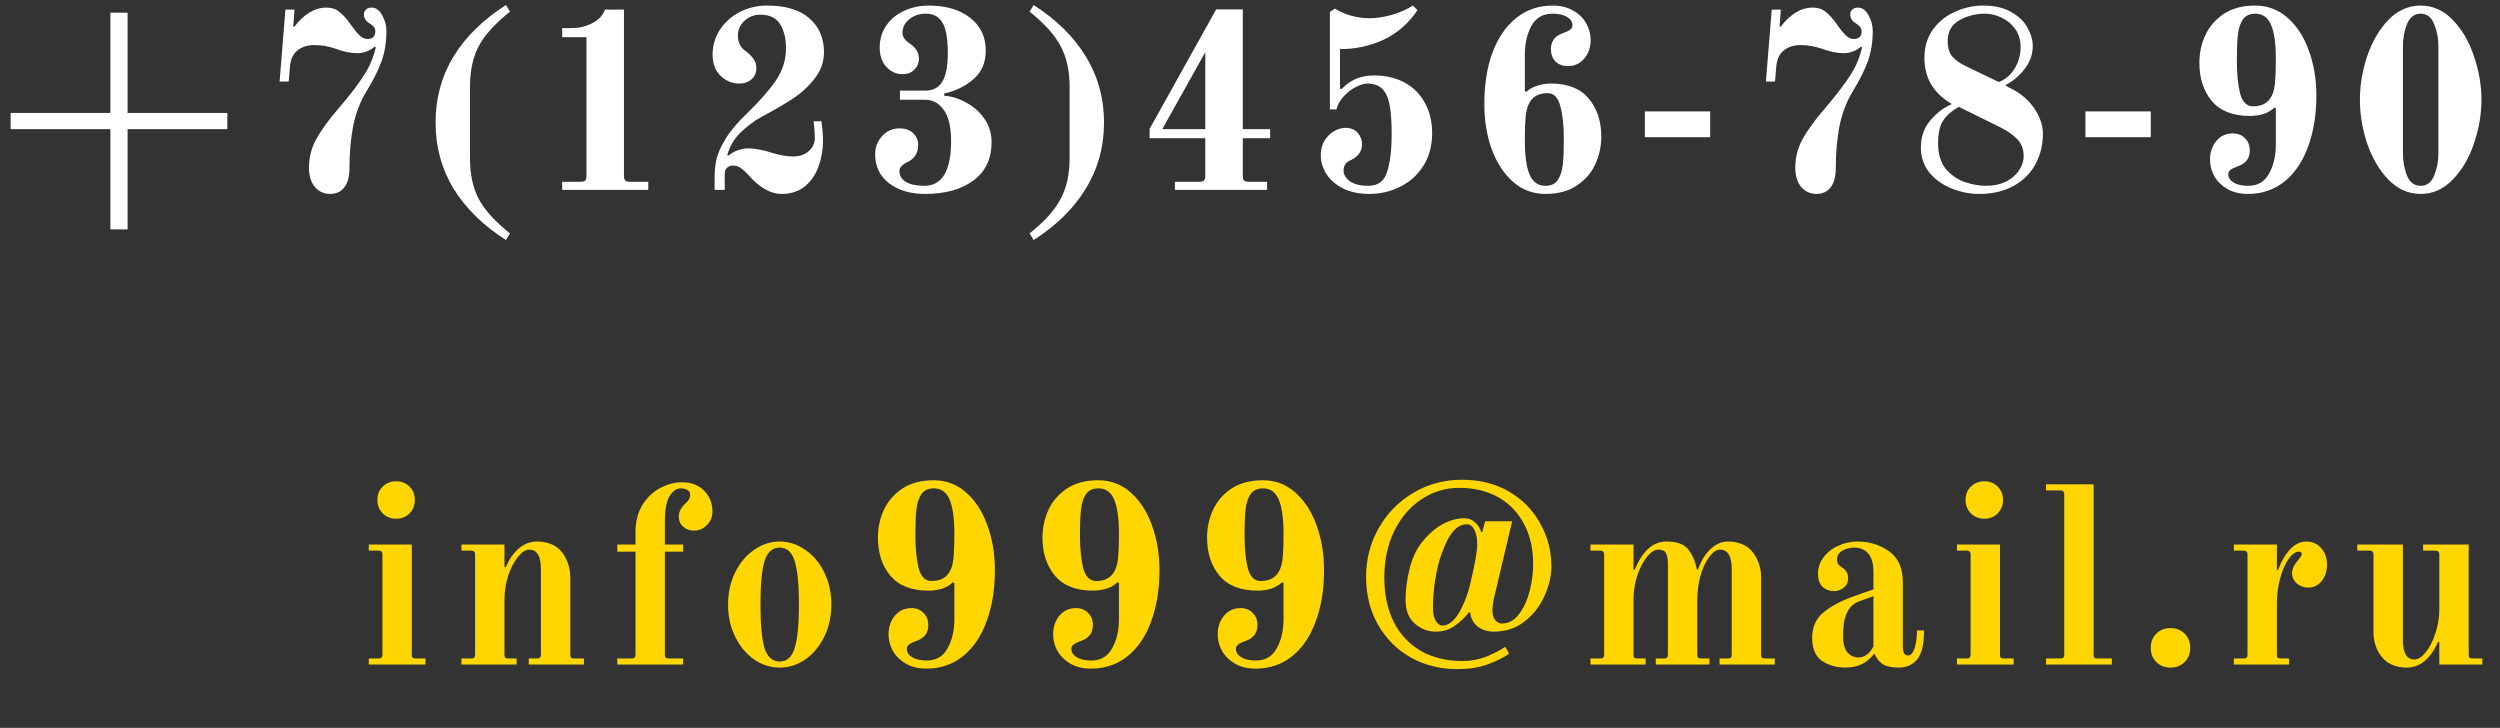
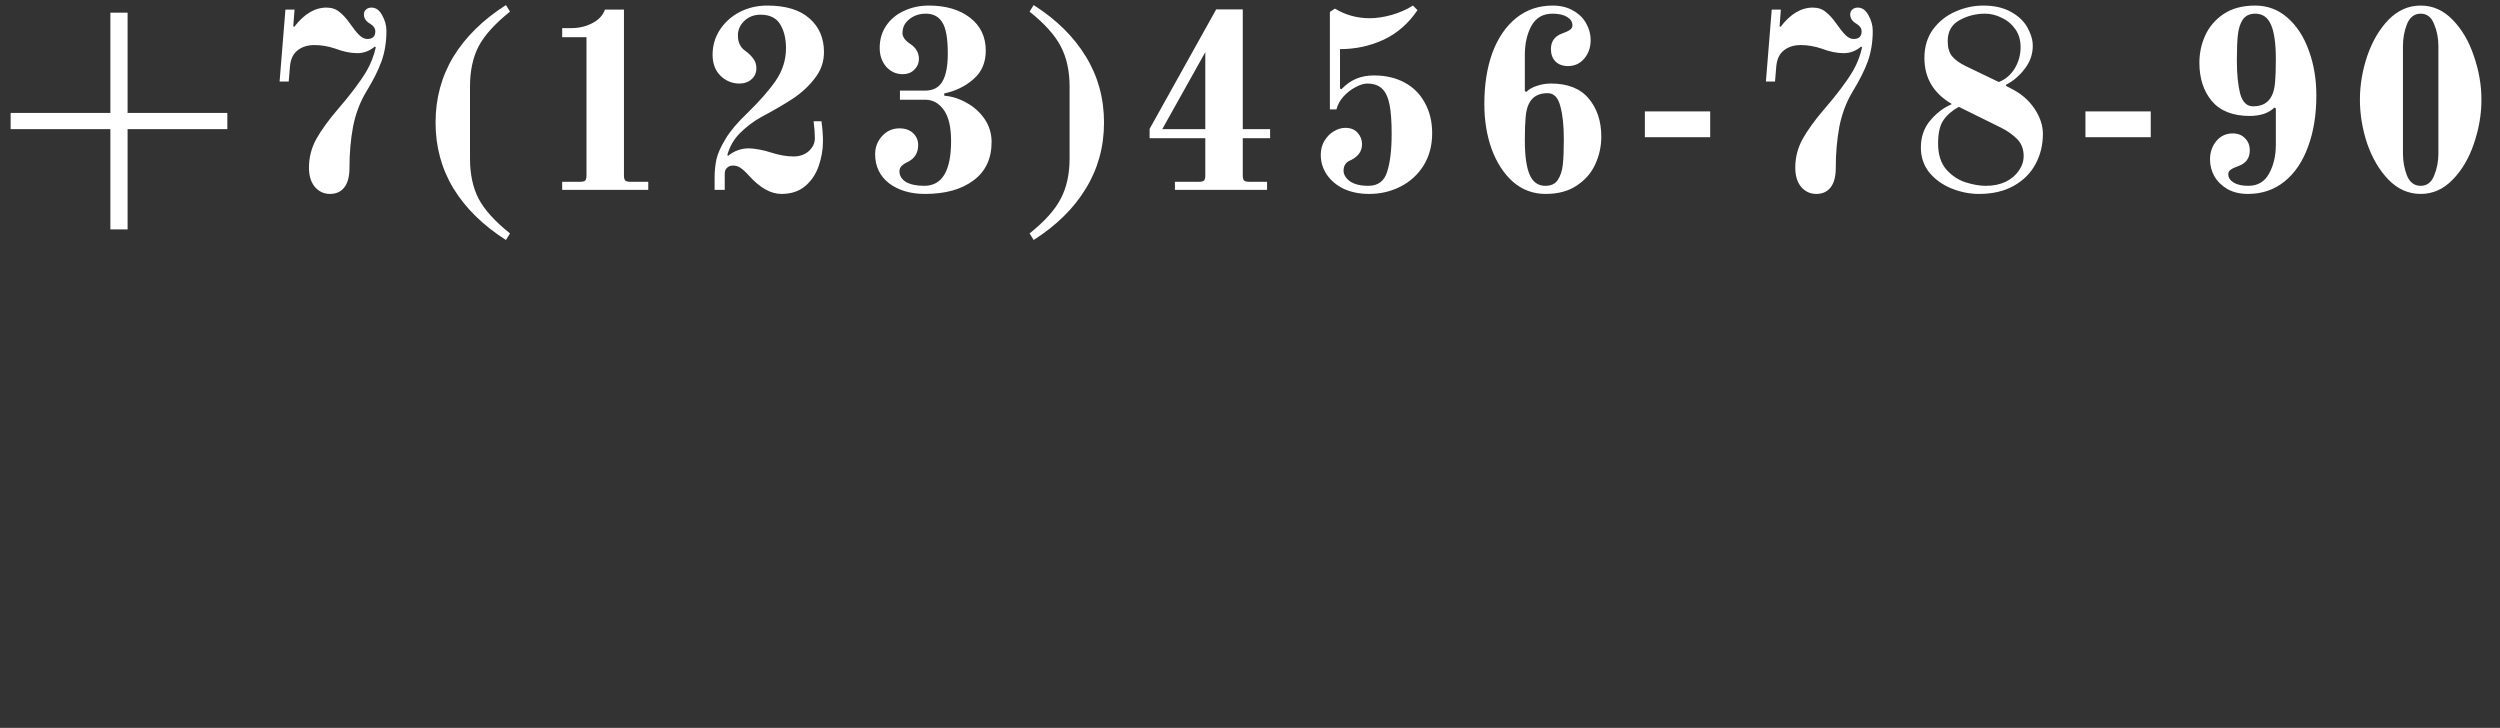
<svg xmlns="http://www.w3.org/2000/svg" width="237" height="69" viewBox="0 0 237 69" fill="none">
  <rect x="0" y="0" width="237" height="69" fill="#333333" stroke="none" />
  <path d="M10.464 21.744V12.24H1.008V10.704H10.464V1.2H12.096V10.704H21.552V12.24H12.096V21.744H10.464ZM31.282 18.384C30.706 18.384 30.226 18.16 29.842 17.712C29.474 17.264 29.29 16.656 29.29 15.888C29.29 14.928 29.522 14.024 29.986 13.176C30.466 12.328 31.13 11.408 31.978 10.416C33.226 8.976 34.154 7.744 34.762 6.72C35.162 6.016 35.45 5.272 35.626 4.488L35.53 4.416C35.034 4.832 34.482 5.04 33.874 5.04C33.234 5.04 32.538 4.896 31.786 4.608C31.114 4.384 30.458 4.272 29.818 4.272C29.162 4.272 28.626 4.44 28.21 4.776C27.794 5.096 27.554 5.6 27.49 6.288L27.37 7.728H26.506L27.058 0.912H27.922L27.802 2.496L27.898 2.544C28.826 1.328 29.842 0.72 30.946 0.72C31.442 0.72 31.85 0.856 32.17 1.128C32.506 1.384 32.842 1.752 33.178 2.232C33.498 2.696 33.786 3.056 34.042 3.312C34.298 3.568 34.554 3.696 34.81 3.696C35.322 3.696 35.578 3.456 35.578 2.976C35.578 2.688 35.418 2.448 35.098 2.256C34.698 2.032 34.498 1.736 34.498 1.368C34.498 1.176 34.562 1.024 34.69 0.912C34.818 0.784 34.994 0.72 35.218 0.72C35.634 0.72 35.97 0.96 36.226 1.44C36.498 1.92 36.634 2.416 36.634 2.928C36.634 3.968 36.482 4.92 36.178 5.784C35.874 6.632 35.394 7.592 34.738 8.664C34.13 9.672 33.706 10.792 33.466 12.024C33.242 13.24 33.13 14.536 33.13 15.912C33.13 16.744 32.962 17.368 32.626 17.784C32.306 18.184 31.858 18.384 31.282 18.384ZM47.964 22.752C45.804 21.376 44.148 19.752 42.996 17.88C41.86 16.008 41.292 13.92 41.292 11.616C41.292 9.312 41.86 7.224 42.996 5.352C44.148 3.48 45.804 1.856 47.964 0.48L48.348 1.104C46.924 2.24 45.932 3.336 45.372 4.392C44.828 5.448 44.556 6.72 44.556 8.208V15.024C44.556 16.512 44.828 17.784 45.372 18.84C45.932 19.896 46.924 20.992 48.348 22.128L47.964 22.752ZM53.295 17.232H55.023C55.247 17.232 55.399 17.192 55.479 17.112C55.559 17.016 55.599 16.864 55.599 16.656V3.528H53.295V2.664H54.183C54.887 2.664 55.535 2.512 56.127 2.208C56.735 1.904 57.143 1.472 57.351 0.912H59.151V16.656C59.151 16.864 59.191 17.016 59.271 17.112C59.367 17.192 59.519 17.232 59.727 17.232H61.455V18H53.295V17.232ZM74.081 18.384C73.057 18.384 72.017 17.792 70.961 16.608C70.657 16.272 70.401 16.04 70.193 15.912C70.001 15.768 69.761 15.696 69.473 15.696C69.249 15.696 69.065 15.768 68.921 15.912C68.777 16.04 68.705 16.224 68.705 16.464V18H67.745V16.872C67.745 16.248 67.801 15.664 67.913 15.12C68.041 14.56 68.329 13.912 68.777 13.176C69.225 12.424 69.913 11.608 70.841 10.728C72.009 9.592 72.913 8.56 73.553 7.632C74.193 6.688 74.513 5.664 74.513 4.56C74.513 3.664 74.329 2.912 73.961 2.304C73.593 1.696 72.969 1.392 72.089 1.392C71.481 1.392 70.969 1.592 70.553 1.992C70.153 2.376 69.953 2.832 69.953 3.36C69.953 4 70.177 4.48 70.625 4.8C70.977 5.056 71.241 5.312 71.417 5.568C71.609 5.808 71.705 6.112 71.705 6.48C71.705 6.896 71.553 7.24 71.249 7.512C70.945 7.784 70.561 7.92 70.097 7.92C69.409 7.92 68.809 7.672 68.297 7.176C67.801 6.68 67.553 6.016 67.553 5.184C67.553 4.336 67.777 3.56 68.225 2.856C68.689 2.136 69.313 1.568 70.097 1.152C70.897 0.736 71.777 0.528 72.737 0.528C74.497 0.528 75.833 0.936 76.745 1.752C77.657 2.552 78.113 3.616 78.113 4.944C78.113 5.856 77.825 6.68 77.249 7.416C76.689 8.152 76.001 8.792 75.185 9.336C74.385 9.864 73.369 10.456 72.137 11.112C71.449 11.496 70.801 11.984 70.193 12.576C69.585 13.168 69.169 13.88 68.945 14.712L69.041 14.76C69.617 14.296 70.265 14.064 70.985 14.064C71.273 14.064 71.617 14.104 72.017 14.184C72.433 14.264 72.777 14.352 73.049 14.448C73.849 14.704 74.577 14.832 75.233 14.832C75.809 14.832 76.289 14.664 76.673 14.328C77.057 13.976 77.249 13.568 77.249 13.104C77.249 12.64 77.209 12.104 77.129 11.496H77.873C77.969 12.184 78.017 12.808 78.017 13.368C78.017 14.184 77.881 14.976 77.609 15.744C77.353 16.496 76.929 17.128 76.337 17.64C75.745 18.136 74.993 18.384 74.081 18.384ZM87.691 18.384C86.315 18.384 85.179 18.048 84.283 17.376C83.403 16.688 82.963 15.768 82.963 14.616C82.963 13.96 83.179 13.392 83.611 12.912C84.059 12.416 84.611 12.168 85.267 12.168C85.811 12.168 86.243 12.32 86.563 12.624C86.883 12.928 87.043 13.304 87.043 13.752C87.043 14.536 86.675 15.088 85.939 15.408C85.763 15.488 85.603 15.6 85.459 15.744C85.331 15.888 85.267 16.048 85.267 16.224C85.267 16.656 85.475 17 85.891 17.256C86.323 17.496 86.899 17.616 87.619 17.616C89.315 17.616 90.163 16.2 90.163 13.368C90.163 12.04 89.931 11.056 89.467 10.416C89.003 9.776 88.427 9.456 87.739 9.456H85.315V8.592H87.691C88.443 8.592 88.987 8.312 89.323 7.752C89.675 7.176 89.851 6.288 89.851 5.088C89.851 3.632 89.675 2.64 89.323 2.112C88.987 1.568 88.467 1.296 87.763 1.296C87.155 1.296 86.635 1.472 86.203 1.824C85.771 2.16 85.555 2.6 85.555 3.144C85.555 3.496 85.795 3.832 86.275 4.152C86.835 4.52 87.115 5 87.115 5.592C87.115 5.976 86.971 6.312 86.683 6.6C86.411 6.888 86.035 7.032 85.555 7.032C84.963 7.032 84.451 6.8 84.019 6.336C83.603 5.856 83.395 5.256 83.395 4.536C83.395 3.736 83.603 3.032 84.019 2.424C84.435 1.816 84.995 1.352 85.699 1.032C86.419 0.696 87.203 0.528 88.051 0.528C89.667 0.528 90.971 0.912 91.963 1.68C92.955 2.448 93.451 3.488 93.451 4.8C93.451 5.936 93.059 6.84 92.275 7.512C91.507 8.184 90.587 8.632 89.515 8.856V9.072C90.267 9.136 90.987 9.368 91.675 9.768C92.363 10.152 92.923 10.664 93.355 11.304C93.787 11.944 94.003 12.664 94.003 13.464C94.003 15.048 93.427 16.264 92.275 17.112C91.139 17.96 89.611 18.384 87.691 18.384ZM97.605 22.128C99.029 20.992 100.013 19.896 100.557 18.84C101.117 17.784 101.397 16.512 101.397 15.024V8.208C101.397 6.72 101.117 5.448 100.557 4.392C100.013 3.336 99.029 2.24 97.605 1.104L97.989 0.48C100.149 1.856 101.797 3.48 102.933 5.352C104.085 7.224 104.661 9.312 104.661 11.616C104.661 13.92 104.085 16.008 102.933 17.88C101.797 19.752 100.149 21.376 97.989 22.752L97.605 22.128ZM111.383 17.232H113.687C113.911 17.232 114.063 17.192 114.143 17.112C114.223 17.016 114.263 16.864 114.263 16.656V13.104H108.983V12.216L115.295 0.888H117.815V12.24H120.407V13.104H117.815V16.656C117.815 16.864 117.855 17.016 117.935 17.112C118.031 17.192 118.183 17.232 118.391 17.232H120.119V18H111.383V17.232ZM110.183 12.24H114.263V4.944L110.183 12.24ZM129.793 18.384C128.897 18.384 128.097 18.224 127.393 17.904C126.705 17.568 126.169 17.12 125.785 16.56C125.401 15.984 125.209 15.36 125.209 14.688C125.209 14.192 125.321 13.752 125.545 13.368C125.785 12.968 126.081 12.664 126.433 12.456C126.801 12.232 127.169 12.12 127.537 12.12C128.049 12.12 128.441 12.28 128.713 12.6C128.985 12.904 129.121 13.264 129.121 13.68C129.121 14.32 128.777 14.816 128.089 15.168C127.609 15.344 127.369 15.68 127.369 16.176C127.369 16.544 127.569 16.88 127.969 17.184C128.385 17.472 128.969 17.616 129.721 17.616C130.633 17.616 131.225 17.176 131.497 16.296C131.785 15.416 131.929 14.216 131.929 12.696C131.929 11.544 131.865 10.632 131.737 9.96C131.609 9.272 131.377 8.76 131.041 8.424C130.705 8.088 130.225 7.92 129.601 7.92C129.297 7.92 128.937 8.032 128.521 8.256C128.105 8.464 127.721 8.76 127.369 9.144C127.033 9.512 126.809 9.92 126.697 10.368H126.073V1.128L126.553 0.816C127.545 1.424 128.649 1.728 129.865 1.728C130.489 1.728 131.177 1.624 131.929 1.416C132.697 1.192 133.369 0.896 133.945 0.528L134.377 0.96C133.529 2.224 132.457 3.16 131.161 3.768C129.881 4.36 128.505 4.656 127.033 4.656V8.4L127.177 8.448C127.609 8 128.073 7.672 128.569 7.464C129.065 7.256 129.625 7.152 130.249 7.152C131.353 7.152 132.321 7.376 133.153 7.824C133.985 8.272 134.625 8.912 135.073 9.744C135.537 10.576 135.769 11.536 135.769 12.624C135.769 13.792 135.497 14.816 134.953 15.696C134.409 16.56 133.681 17.224 132.769 17.688C131.857 18.152 130.865 18.384 129.793 18.384ZM146.523 18.384C145.339 18.384 144.307 18 143.427 17.232C142.563 16.464 141.891 15.432 141.411 14.136C140.947 12.84 140.715 11.416 140.715 9.864C140.715 8.024 140.971 6.4 141.483 4.992C142.011 3.584 142.763 2.488 143.739 1.704C144.715 0.92 145.867 0.528 147.195 0.528C147.947 0.528 148.595 0.688 149.139 1.008C149.683 1.312 150.091 1.712 150.363 2.208C150.651 2.704 150.795 3.232 150.795 3.792C150.795 4.48 150.595 5.064 150.195 5.544C149.795 6.024 149.275 6.264 148.635 6.264C148.155 6.264 147.763 6.12 147.459 5.832C147.171 5.528 147.027 5.136 147.027 4.656C147.027 3.92 147.387 3.424 148.107 3.168C148.427 3.056 148.667 2.944 148.827 2.832C148.987 2.72 149.067 2.576 149.067 2.4C149.067 2.08 148.899 1.816 148.563 1.608C148.227 1.4 147.763 1.296 147.171 1.296C146.275 1.296 145.611 1.68 145.179 2.448C144.763 3.216 144.555 4.136 144.555 5.208V8.64L144.699 8.712C144.955 8.456 145.291 8.264 145.707 8.136C146.123 7.992 146.563 7.92 147.027 7.92C148.627 7.92 149.819 8.392 150.603 9.336C151.403 10.28 151.803 11.488 151.803 12.96C151.803 13.872 151.611 14.744 151.227 15.576C150.859 16.392 150.275 17.064 149.475 17.592C148.691 18.12 147.707 18.384 146.523 18.384ZM146.499 17.616C147.043 17.616 147.435 17.432 147.675 17.064C147.931 16.68 148.091 16.2 148.155 15.624C148.219 15.032 148.251 14.224 148.251 13.2C148.251 11.904 148.139 10.856 147.915 10.056C147.707 9.24 147.307 8.832 146.715 8.832C145.851 8.832 145.259 9.168 144.939 9.84C144.779 10.144 144.675 10.568 144.627 11.112C144.579 11.656 144.555 12.392 144.555 13.32C144.555 14.776 144.707 15.856 145.011 16.56C145.315 17.264 145.811 17.616 146.499 17.616ZM155.933 13.008V10.56H162.125V13.008H155.933ZM172.184 18.384C171.608 18.384 171.128 18.16 170.744 17.712C170.376 17.264 170.192 16.656 170.192 15.888C170.192 14.928 170.424 14.024 170.888 13.176C171.368 12.328 172.032 11.408 172.88 10.416C174.128 8.976 175.056 7.744 175.664 6.72C176.064 6.016 176.352 5.272 176.528 4.488L176.432 4.416C175.936 4.832 175.384 5.04 174.776 5.04C174.136 5.04 173.44 4.896 172.688 4.608C172.016 4.384 171.36 4.272 170.72 4.272C170.064 4.272 169.528 4.44 169.112 4.776C168.696 5.096 168.456 5.6 168.392 6.288L168.272 7.728H167.408L167.96 0.912H168.824L168.704 2.496L168.8 2.544C169.728 1.328 170.744 0.72 171.848 0.72C172.344 0.72 172.752 0.856 173.072 1.128C173.408 1.384 173.744 1.752 174.08 2.232C174.4 2.696 174.688 3.056 174.944 3.312C175.2 3.568 175.456 3.696 175.712 3.696C176.224 3.696 176.48 3.456 176.48 2.976C176.48 2.688 176.32 2.448 176 2.256C175.6 2.032 175.4 1.736 175.4 1.368C175.4 1.176 175.464 1.024 175.592 0.912C175.72 0.784 175.896 0.72 176.12 0.72C176.536 0.72 176.872 0.96 177.128 1.44C177.4 1.92 177.536 2.416 177.536 2.928C177.536 3.968 177.384 4.92 177.08 5.784C176.776 6.632 176.296 7.592 175.64 8.664C175.032 9.672 174.608 10.792 174.368 12.024C174.144 13.24 174.032 14.536 174.032 15.912C174.032 16.744 173.864 17.368 173.528 17.784C173.208 18.184 172.76 18.384 172.184 18.384ZM187.618 18.384C186.722 18.384 185.842 18.208 184.978 17.856C184.13 17.504 183.434 17 182.89 16.344C182.362 15.672 182.098 14.888 182.098 13.992C182.098 12.984 182.394 12.128 182.986 11.424C183.578 10.72 184.25 10.208 185.002 9.888V9.84C183.29 8.832 182.434 7.384 182.434 5.496C182.434 4.44 182.706 3.536 183.25 2.784C183.81 2.032 184.514 1.472 185.362 1.104C186.226 0.72 187.106 0.528 188.002 0.528C189.058 0.528 189.938 0.728 190.642 1.128C191.362 1.528 191.882 2.024 192.202 2.616C192.538 3.208 192.706 3.784 192.706 4.344C192.706 5.144 192.45 5.872 191.938 6.528C191.442 7.184 190.85 7.688 190.162 8.04V8.136L190.618 8.376C191.562 8.84 192.306 9.472 192.85 10.272C193.394 11.072 193.666 11.88 193.666 12.696C193.666 13.736 193.434 14.688 192.97 15.552C192.506 16.416 191.818 17.104 190.906 17.616C189.994 18.128 188.898 18.384 187.618 18.384ZM189.49 7.776C190.13 7.52 190.634 7.088 191.002 6.48C191.37 5.856 191.554 5.184 191.554 4.464C191.554 3.808 191.386 3.24 191.05 2.76C190.714 2.28 190.282 1.92 189.754 1.68C189.242 1.424 188.714 1.296 188.17 1.296C187.306 1.296 186.498 1.504 185.746 1.92C185.01 2.336 184.642 2.992 184.642 3.888C184.642 4.528 184.786 5.016 185.074 5.352C185.362 5.688 185.786 5.992 186.346 6.264L189.49 7.776ZM188.266 17.616C188.97 17.616 189.594 17.488 190.138 17.232C190.682 16.96 191.098 16.608 191.386 16.176C191.69 15.744 191.842 15.28 191.842 14.784C191.842 14.144 191.642 13.616 191.242 13.2C190.842 12.784 190.322 12.416 189.682 12.096L185.698 10.128C185.058 10.48 184.57 10.904 184.234 11.4C183.898 11.88 183.73 12.616 183.73 13.608C183.73 14.632 183.986 15.448 184.498 16.056C185.026 16.648 185.634 17.056 186.322 17.28C187.026 17.504 187.674 17.616 188.266 17.616ZM197.7 13.008V10.56H203.892V13.008H197.7ZM213.11 18.384C212.358 18.384 211.71 18.232 211.166 17.928C210.622 17.608 210.206 17.2 209.918 16.704C209.646 16.208 209.51 15.68 209.51 15.12C209.51 14.432 209.71 13.848 210.11 13.368C210.51 12.888 211.03 12.648 211.67 12.648C212.15 12.648 212.534 12.8 212.822 13.104C213.126 13.392 213.278 13.776 213.278 14.256C213.278 14.992 212.918 15.488 212.198 15.744C211.878 15.856 211.638 15.968 211.478 16.08C211.318 16.192 211.238 16.336 211.238 16.512C211.238 16.832 211.406 17.096 211.742 17.304C212.078 17.512 212.542 17.616 213.134 17.616C214.03 17.616 214.686 17.232 215.102 16.464C215.534 15.696 215.75 14.776 215.75 13.704V10.272L215.606 10.2C215.35 10.456 215.014 10.656 214.598 10.8C214.182 10.928 213.742 10.992 213.278 10.992C211.678 10.992 210.478 10.52 209.678 9.576C208.894 8.632 208.502 7.424 208.502 5.952C208.502 5.04 208.686 4.176 209.054 3.36C209.438 2.528 210.022 1.848 210.806 1.32C211.606 0.792 212.598 0.528 213.782 0.528C214.966 0.528 215.99 0.912 216.854 1.68C217.734 2.448 218.406 3.48 218.87 4.776C219.35 6.072 219.59 7.496 219.59 9.048C219.59 10.888 219.326 12.512 218.798 13.92C218.286 15.328 217.542 16.424 216.566 17.208C215.59 17.992 214.438 18.384 213.11 18.384ZM213.59 10.08C214.454 10.08 215.046 9.744 215.366 9.072C215.526 8.768 215.63 8.344 215.678 7.8C215.726 7.256 215.75 6.52 215.75 5.592C215.75 4.136 215.598 3.056 215.294 2.352C214.99 1.648 214.494 1.296 213.806 1.296C213.262 1.296 212.862 1.488 212.606 1.872C212.366 2.24 212.214 2.72 212.15 3.312C212.086 3.888 212.054 4.688 212.054 5.712C212.054 7.008 212.158 8.064 212.366 8.88C212.59 9.68 212.998 10.08 213.59 10.08ZM229.48 18.384C228.328 18.384 227.312 17.936 226.432 17.04C225.568 16.144 224.896 15.008 224.416 13.632C223.952 12.24 223.72 10.848 223.72 9.456C223.72 8.064 223.952 6.68 224.416 5.304C224.896 3.912 225.568 2.768 226.432 1.872C227.312 0.976 228.328 0.528 229.48 0.528C230.632 0.528 231.64 0.976 232.504 1.872C233.384 2.768 234.056 3.912 234.52 5.304C235 6.68 235.24 8.064 235.24 9.456C235.24 10.848 235 12.24 234.52 13.632C234.056 15.008 233.384 16.144 232.504 17.04C231.64 17.936 230.632 18.384 229.48 18.384ZM229.48 17.616C230.072 17.616 230.496 17.296 230.752 16.656C231.024 16 231.16 15.296 231.16 14.544V4.368C231.16 3.616 231.024 2.92 230.752 2.28C230.496 1.624 230.072 1.296 229.48 1.296C228.888 1.296 228.456 1.624 228.184 2.28C227.928 2.92 227.8 3.616 227.8 4.368V14.544C227.8 15.296 227.928 16 228.184 16.656C228.456 17.296 228.888 17.616 229.48 17.616Z" fill="white" />
-   <path d="M37.552 49.176C37.056 49.176 36.632 49.008 36.28 48.672C35.944 48.32 35.776 47.896 35.776 47.4C35.776 46.888 35.944 46.464 36.28 46.128C36.632 45.792 37.056 45.624 37.552 45.624C38.064 45.624 38.488 45.792 38.824 46.128C39.16 46.464 39.328 46.888 39.328 47.4C39.328 47.896 39.16 48.32 38.824 48.672C38.488 49.008 38.064 49.176 37.552 49.176ZM34.96 62.424H35.872C36.016 62.424 36.112 62.4 36.16 62.352C36.224 62.288 36.256 62.184 36.256 62.04V52.584C36.256 52.44 36.224 52.344 36.16 52.296C36.112 52.232 36.016 52.2 35.872 52.2H34.96V51.624H39.04V62.04C39.04 62.184 39.064 62.288 39.112 62.352C39.176 62.4 39.28 62.424 39.424 62.424H40.336V63H34.96V62.424ZM43.742 62.424H44.654C44.798 62.424 44.894 62.4 44.942 62.352C45.006 62.288 45.038 62.184 45.038 62.04V52.584C45.038 52.44 45.006 52.344 44.942 52.296C44.894 52.232 44.798 52.2 44.654 52.2H43.742V51.624H47.822V53.76L47.942 53.784C48.262 53.032 48.67 52.44 49.166 52.008C49.678 51.56 50.262 51.336 50.918 51.336C51.318 51.336 51.662 51.384 51.95 51.48C52.238 51.56 52.51 51.688 52.766 51.864C53.166 52.152 53.478 52.552 53.702 53.064C53.942 53.576 54.062 54.104 54.062 54.648V62.04C54.062 62.184 54.086 62.288 54.134 62.352C54.198 62.4 54.302 62.424 54.446 62.424H55.358V63H50.126V62.424H50.894C51.038 62.424 51.134 62.4 51.182 62.352C51.246 62.288 51.278 62.184 51.278 62.04V53.952C51.278 52.72 50.91 52.104 50.174 52.104C49.838 52.104 49.486 52.328 49.118 52.776C48.75 53.224 48.438 53.816 48.182 54.552C47.942 55.288 47.822 56.072 47.822 56.904V62.04C47.822 62.184 47.846 62.288 47.894 62.352C47.958 62.4 48.062 62.424 48.206 62.424H48.974V63H43.742V62.424ZM58.517 62.424H59.861C60.005 62.424 60.102 62.4 60.15 62.352C60.214 62.288 60.245 62.184 60.245 62.04V52.296H58.517V51.624H60.245V50.472C60.245 49.464 60.462 48.6 60.894 47.88C61.342 47.16 61.901 46.624 62.574 46.272C63.261 45.904 63.95 45.72 64.638 45.72C65.517 45.72 66.222 45.984 66.749 46.512C67.278 47.04 67.541 47.712 67.541 48.528C67.541 49.008 67.365 49.424 67.013 49.776C66.677 50.128 66.261 50.304 65.766 50.304C65.397 50.304 65.07 50.184 64.781 49.944C64.493 49.704 64.35 49.384 64.35 48.984C64.35 48.52 64.573 48.088 65.022 47.688C65.293 47.448 65.43 47.192 65.43 46.92C65.43 46.696 65.334 46.536 65.141 46.44C64.966 46.344 64.766 46.296 64.541 46.296C64.141 46.296 63.789 46.536 63.486 47.016C63.181 47.496 63.029 48.312 63.029 49.464V51.624H64.757V52.296H63.029V62.04C63.029 62.184 63.053 62.288 63.102 62.352C63.166 62.4 63.27 62.424 63.413 62.424H64.757V63H58.517V62.424ZM73.916 63.288C73.052 63.288 72.244 63.032 71.492 62.52C70.74 61.992 70.14 61.272 69.692 60.36C69.244 59.448 69.02 58.432 69.02 57.312C69.02 56.192 69.244 55.176 69.692 54.264C70.14 53.352 70.74 52.64 71.492 52.128C72.244 51.6 73.052 51.336 73.916 51.336C74.78 51.336 75.588 51.6 76.34 52.128C77.092 52.64 77.692 53.352 78.14 54.264C78.588 55.176 78.812 56.192 78.812 57.312C78.812 58.432 78.588 59.448 78.14 60.36C77.692 61.272 77.092 61.992 76.34 62.52C75.588 63.032 74.78 63.288 73.916 63.288ZM73.916 62.712C74.604 62.712 75.076 62.288 75.332 61.44C75.604 60.592 75.74 59.216 75.74 57.312C75.74 55.408 75.604 54.032 75.332 53.184C75.076 52.336 74.604 51.912 73.916 51.912C73.228 51.912 72.748 52.336 72.476 53.184C72.22 54.032 72.092 55.408 72.092 57.312C72.092 59.216 72.22 60.592 72.476 61.44C72.748 62.288 73.228 62.712 73.916 62.712ZM87.834 63.384C87.082 63.384 86.434 63.232 85.89 62.928C85.346 62.608 84.93 62.2 84.642 61.704C84.37 61.208 84.234 60.68 84.234 60.12C84.234 59.432 84.434 58.848 84.834 58.368C85.234 57.888 85.754 57.648 86.394 57.648C86.874 57.648 87.258 57.8 87.546 58.104C87.85 58.392 88.002 58.776 88.002 59.256C88.002 59.992 87.642 60.488 86.922 60.744C86.602 60.856 86.362 60.968 86.202 61.08C86.042 61.192 85.962 61.336 85.962 61.512C85.962 61.832 86.13 62.096 86.466 62.304C86.802 62.512 87.266 62.616 87.858 62.616C88.754 62.616 89.41 62.232 89.826 61.464C90.258 60.696 90.474 59.776 90.474 58.704V55.272L90.33 55.2C90.074 55.456 89.738 55.656 89.322 55.8C88.906 55.928 88.466 55.992 88.002 55.992C86.402 55.992 85.202 55.52 84.402 54.576C83.618 53.632 83.226 52.424 83.226 50.952C83.226 50.04 83.41 49.176 83.778 48.36C84.162 47.528 84.746 46.848 85.53 46.32C86.33 45.792 87.322 45.528 88.506 45.528C89.69 45.528 90.714 45.912 91.578 46.68C92.458 47.448 93.13 48.48 93.594 49.776C94.074 51.072 94.314 52.496 94.314 54.048C94.314 55.888 94.05 57.512 93.522 58.92C93.01 60.328 92.266 61.424 91.29 62.208C90.314 62.992 89.162 63.384 87.834 63.384ZM88.314 55.08C89.178 55.08 89.77 54.744 90.09 54.072C90.25 53.768 90.354 53.344 90.402 52.8C90.45 52.256 90.474 51.52 90.474 50.592C90.474 49.136 90.322 48.056 90.018 47.352C89.714 46.648 89.218 46.296 88.53 46.296C87.986 46.296 87.586 46.488 87.33 46.872C87.09 47.24 86.938 47.72 86.874 48.312C86.81 48.888 86.778 49.688 86.778 50.712C86.778 52.008 86.882 53.064 87.09 53.88C87.314 54.68 87.722 55.08 88.314 55.08ZM103.436 63.384C102.684 63.384 102.036 63.232 101.492 62.928C100.948 62.608 100.532 62.2 100.244 61.704C99.972 61.208 99.836 60.68 99.836 60.12C99.836 59.432 100.036 58.848 100.436 58.368C100.836 57.888 101.356 57.648 101.996 57.648C102.476 57.648 102.86 57.8 103.148 58.104C103.452 58.392 103.604 58.776 103.604 59.256C103.604 59.992 103.244 60.488 102.524 60.744C102.204 60.856 101.964 60.968 101.804 61.08C101.644 61.192 101.564 61.336 101.564 61.512C101.564 61.832 101.732 62.096 102.068 62.304C102.404 62.512 102.868 62.616 103.46 62.616C104.356 62.616 105.012 62.232 105.428 61.464C105.86 60.696 106.076 59.776 106.076 58.704V55.272L105.932 55.2C105.676 55.456 105.34 55.656 104.924 55.8C104.508 55.928 104.068 55.992 103.604 55.992C102.004 55.992 100.804 55.52 100.004 54.576C99.22 53.632 98.828 52.424 98.828 50.952C98.828 50.04 99.012 49.176 99.38 48.36C99.764 47.528 100.348 46.848 101.132 46.32C101.932 45.792 102.924 45.528 104.108 45.528C105.292 45.528 106.316 45.912 107.18 46.68C108.06 47.448 108.732 48.48 109.196 49.776C109.676 51.072 109.916 52.496 109.916 54.048C109.916 55.888 109.652 57.512 109.124 58.92C108.612 60.328 107.868 61.424 106.892 62.208C105.916 62.992 104.764 63.384 103.436 63.384ZM103.916 55.08C104.78 55.08 105.372 54.744 105.692 54.072C105.852 53.768 105.956 53.344 106.004 52.8C106.052 52.256 106.076 51.52 106.076 50.592C106.076 49.136 105.924 48.056 105.62 47.352C105.316 46.648 104.82 46.296 104.132 46.296C103.588 46.296 103.188 46.488 102.932 46.872C102.692 47.24 102.54 47.72 102.476 48.312C102.412 48.888 102.38 49.688 102.38 50.712C102.38 52.008 102.484 53.064 102.692 53.88C102.916 54.68 103.324 55.08 103.916 55.08ZM119.038 63.384C118.286 63.384 117.638 63.232 117.094 62.928C116.55 62.608 116.134 62.2 115.846 61.704C115.574 61.208 115.438 60.68 115.438 60.12C115.438 59.432 115.638 58.848 116.038 58.368C116.438 57.888 116.958 57.648 117.598 57.648C118.078 57.648 118.462 57.8 118.75 58.104C119.054 58.392 119.206 58.776 119.206 59.256C119.206 59.992 118.846 60.488 118.126 60.744C117.806 60.856 117.566 60.968 117.406 61.08C117.246 61.192 117.166 61.336 117.166 61.512C117.166 61.832 117.334 62.096 117.67 62.304C118.006 62.512 118.47 62.616 119.062 62.616C119.958 62.616 120.614 62.232 121.03 61.464C121.462 60.696 121.678 59.776 121.678 58.704V55.272L121.534 55.2C121.278 55.456 120.942 55.656 120.526 55.8C120.11 55.928 119.67 55.992 119.206 55.992C117.606 55.992 116.406 55.52 115.606 54.576C114.822 53.632 114.43 52.424 114.43 50.952C114.43 50.04 114.614 49.176 114.982 48.36C115.366 47.528 115.95 46.848 116.734 46.32C117.534 45.792 118.526 45.528 119.71 45.528C120.894 45.528 121.918 45.912 122.782 46.68C123.662 47.448 124.334 48.48 124.798 49.776C125.278 51.072 125.518 52.496 125.518 54.048C125.518 55.888 125.254 57.512 124.726 58.92C124.214 60.328 123.47 61.424 122.494 62.208C121.518 62.992 120.366 63.384 119.038 63.384ZM119.518 55.08C120.382 55.08 120.974 54.744 121.294 54.072C121.454 53.768 121.558 53.344 121.606 52.8C121.654 52.256 121.678 51.52 121.678 50.592C121.678 49.136 121.526 48.056 121.222 47.352C120.918 46.648 120.422 46.296 119.734 46.296C119.19 46.296 118.79 46.488 118.534 46.872C118.294 47.24 118.142 47.72 118.078 48.312C118.014 48.888 117.982 49.688 117.982 50.712C117.982 52.008 118.086 53.064 118.294 53.88C118.518 54.68 118.926 55.08 119.518 55.08ZM138.144 63.432C136.544 63.432 135.088 63.072 133.776 62.352C132.464 61.616 131.424 60.584 130.656 59.256C129.888 57.928 129.504 56.4 129.504 54.672C129.504 53.008 129.904 51.472 130.704 50.064C131.504 48.656 132.592 47.544 133.968 46.728C135.36 45.896 136.896 45.48 138.576 45.48C140.288 45.48 141.784 45.856 143.064 46.608C144.344 47.36 145.328 48.368 146.016 49.632C146.72 50.88 147.072 52.248 147.072 53.736C147.072 54.6 146.856 55.512 146.424 56.472C146.008 57.432 145.384 58.24 144.552 58.896C143.736 59.552 142.752 59.88 141.6 59.88C141.008 59.88 140.504 59.72 140.088 59.4C139.672 59.064 139.432 58.616 139.368 58.056L139.272 58.032C138.952 58.464 138.52 58.88 137.976 59.28C137.432 59.68 136.824 59.88 136.152 59.88C135.368 59.88 134.688 59.624 134.112 59.112C133.536 58.6 133.248 57.864 133.248 56.904C133.248 55.896 133.376 54.896 133.632 53.904C133.888 52.896 134.264 52.08 134.76 51.456C135.416 50.64 136.088 50.048 136.776 49.68C137.48 49.312 138.16 49.128 138.816 49.128C139.216 49.128 139.56 49.264 139.848 49.536C140.136 49.792 140.328 50.096 140.424 50.448H140.52L140.784 49.416H143.352L141.6 56.832C141.52 57.264 141.48 57.608 141.48 57.864C141.48 58.28 141.576 58.592 141.768 58.8C141.96 59.008 142.152 59.112 142.344 59.112C143 59.112 143.552 58.816 144 58.224C144.448 57.632 144.784 56.904 145.008 56.04C145.232 55.16 145.344 54.304 145.344 53.472C145.344 52 145.048 50.72 144.456 49.632C143.864 48.528 143.04 47.688 141.984 47.112C140.928 46.536 139.712 46.248 138.336 46.248C137.04 46.248 135.848 46.608 134.76 47.328C133.672 48.048 132.808 49.056 132.168 50.352C131.544 51.648 131.232 53.112 131.232 54.744C131.232 56.344 131.528 57.744 132.12 58.944C132.712 60.128 133.568 61.048 134.688 61.704C135.808 62.344 137.136 62.664 138.672 62.664C139.44 62.664 140.176 62.528 140.88 62.256C141.584 61.968 142.192 61.656 142.704 61.32L143.064 61.968C142.552 62.336 141.88 62.672 141.048 62.976C140.216 63.28 139.248 63.432 138.144 63.432ZM136.728 59.304C137.32 59.304 137.864 58.872 138.36 58.008C138.856 57.144 139.224 56.128 139.464 54.96C139.848 53.344 140.04 52.224 140.04 51.6C140.04 51.024 139.952 50.568 139.776 50.232C139.6 49.88 139.36 49.704 139.056 49.704C138.576 49.704 138.144 49.928 137.76 50.376C137.376 50.808 137 51.544 136.632 52.584C136.408 53.208 136.216 53.992 136.056 54.936C135.912 55.88 135.84 56.784 135.84 57.648C135.84 58.144 135.928 58.544 136.104 58.848C136.296 59.152 136.504 59.304 136.728 59.304ZM150.775 62.424H151.687C151.831 62.424 151.927 62.4 151.975 62.352C152.039 62.288 152.071 62.184 152.071 62.04V52.584C152.071 52.44 152.039 52.344 151.975 52.296C151.927 52.232 151.831 52.2 151.687 52.2H150.775V51.624H154.855V54L154.975 54.024C155.695 52.232 156.695 51.336 157.975 51.336C158.967 51.336 159.655 51.584 160.039 52.08C160.439 52.576 160.711 53.208 160.855 53.976H160.975C161.263 53.16 161.655 52.52 162.151 52.056C162.663 51.576 163.215 51.336 163.807 51.336C164.207 51.336 164.551 51.384 164.839 51.48C165.127 51.56 165.399 51.688 165.655 51.864C166.055 52.152 166.367 52.552 166.591 53.064C166.831 53.576 166.951 54.104 166.951 54.648V62.04C166.951 62.184 166.975 62.288 167.023 62.352C167.087 62.4 167.191 62.424 167.335 62.424H168.247V63H163.015V62.424H163.783C163.927 62.424 164.023 62.4 164.071 62.352C164.135 62.288 164.167 62.184 164.167 62.04V53.952C164.167 52.72 163.799 52.104 163.063 52.104C162.727 52.104 162.391 52.328 162.055 52.776C161.719 53.208 161.439 53.8 161.215 54.552C161.007 55.288 160.903 56.072 160.903 56.904V62.04C160.903 62.184 160.927 62.288 160.975 62.352C161.039 62.4 161.143 62.424 161.287 62.424H162.055V63H156.967V62.424H157.735C157.879 62.424 157.975 62.4 158.023 62.352C158.087 62.288 158.119 62.184 158.119 62.04V53.52C158.119 53.04 158.063 52.688 157.951 52.464C157.839 52.224 157.591 52.104 157.207 52.104C156.871 52.104 156.519 52.328 156.151 52.776C155.783 53.224 155.471 53.816 155.215 54.552C154.975 55.288 154.855 56.072 154.855 56.904V62.04C154.855 62.184 154.879 62.288 154.927 62.352C154.991 62.4 155.095 62.424 155.239 62.424H156.007V63H150.775V62.424ZM174.962 63.288C174.082 63.288 173.33 63.072 172.706 62.64C172.098 62.208 171.794 61.48 171.794 60.456C171.794 59.416 172.17 58.6 172.922 58.008C173.69 57.4 174.658 56.896 175.826 56.496L177.602 55.872V54.24C177.602 53.424 177.434 52.832 177.098 52.464C176.762 52.096 176.33 51.912 175.802 51.912C175.354 51.912 174.962 52.016 174.626 52.224C174.306 52.416 174.146 52.688 174.146 53.04C174.146 53.136 174.17 53.256 174.218 53.4C174.282 53.528 174.386 53.64 174.53 53.736C174.77 53.88 174.938 54.032 175.034 54.192C175.146 54.352 175.202 54.56 175.202 54.816C175.202 55.2 175.058 55.504 174.77 55.728C174.498 55.936 174.194 56.04 173.858 56.04C173.442 56.04 173.082 55.904 172.778 55.632C172.49 55.344 172.346 54.936 172.346 54.408C172.346 53.8 172.53 53.264 172.898 52.8C173.266 52.32 173.738 51.96 174.314 51.72C174.89 51.464 175.474 51.336 176.066 51.336C177.218 51.336 178.226 51.648 179.09 52.272C179.954 52.88 180.386 53.856 180.386 55.2V61.272C180.386 61.848 180.546 62.136 180.866 62.136C181.154 62.136 181.37 61.896 181.514 61.416C181.658 60.936 181.73 60.384 181.73 59.76H182.402C182.402 60.928 182.226 61.784 181.874 62.328C181.698 62.616 181.45 62.848 181.13 63.024C180.81 63.2 180.442 63.288 180.026 63.288C179.37 63.288 178.874 63.192 178.538 63C178.202 62.792 177.922 62.456 177.698 61.992H177.65C177.01 62.856 176.114 63.288 174.962 63.288ZM176.138 62.328C176.762 62.328 177.25 61.976 177.602 61.272V56.52L176.258 57C175.73 57.192 175.338 57.56 175.082 58.104C174.842 58.632 174.722 59.344 174.722 60.24C174.722 61.024 174.866 61.568 175.154 61.872C175.442 62.176 175.77 62.328 176.138 62.328ZM188.11 49.176C187.614 49.176 187.19 49.008 186.838 48.672C186.502 48.32 186.334 47.896 186.334 47.4C186.334 46.888 186.502 46.464 186.838 46.128C187.19 45.792 187.614 45.624 188.11 45.624C188.622 45.624 189.046 45.792 189.382 46.128C189.718 46.464 189.886 46.888 189.886 47.4C189.886 47.896 189.718 48.32 189.382 48.672C189.046 49.008 188.622 49.176 188.11 49.176ZM185.518 62.424H186.43C186.574 62.424 186.67 62.4 186.718 62.352C186.782 62.288 186.814 62.184 186.814 62.04V52.584C186.814 52.44 186.782 52.344 186.718 52.296C186.67 52.232 186.574 52.2 186.43 52.2H185.518V51.624H189.598V62.04C189.598 62.184 189.622 62.288 189.67 62.352C189.734 62.4 189.838 62.424 189.982 62.424H190.894V63H185.518V62.424ZM193.963 62.424H195.307C195.451 62.424 195.547 62.4 195.595 62.352C195.659 62.288 195.691 62.184 195.691 62.04V46.872C195.691 46.728 195.659 46.632 195.595 46.584C195.547 46.52 195.451 46.488 195.307 46.488H193.963V45.912H198.475V62.04C198.475 62.184 198.499 62.288 198.547 62.352C198.611 62.4 198.715 62.424 198.859 62.424H200.203V63H193.963V62.424ZM205.762 63.288C205.218 63.288 204.77 63.112 204.418 62.76C204.066 62.408 203.89 61.96 203.89 61.416C203.89 60.872 204.066 60.424 204.418 60.072C204.77 59.72 205.218 59.544 205.762 59.544C206.306 59.544 206.754 59.72 207.106 60.072C207.458 60.424 207.634 60.872 207.634 61.416C207.634 61.96 207.458 62.408 207.106 62.76C206.754 63.112 206.306 63.288 205.762 63.288ZM211.769 62.424H212.681C212.825 62.424 212.921 62.4 212.969 62.352C213.033 62.288 213.065 62.184 213.065 62.04V52.584C213.065 52.44 213.033 52.344 212.969 52.296C212.921 52.232 212.825 52.2 212.681 52.2H211.769V51.624H215.849V54L215.969 54.024C216.225 53.288 216.585 52.656 217.049 52.128C217.529 51.6 218.057 51.336 218.633 51.336C219.209 51.336 219.681 51.544 220.049 51.96C220.417 52.376 220.601 52.904 220.601 53.544C220.601 54.136 220.433 54.648 220.097 55.08C219.761 55.496 219.345 55.704 218.849 55.704C218.417 55.704 218.049 55.576 217.745 55.32C217.441 55.048 217.289 54.72 217.289 54.336C217.289 53.952 217.481 53.536 217.865 53.088C218.089 52.832 218.201 52.648 218.201 52.536C218.201 52.376 218.113 52.296 217.937 52.296C217.617 52.296 217.289 52.528 216.953 52.992C216.633 53.456 216.369 54.064 216.161 54.816C215.953 55.568 215.849 56.368 215.849 57.216V62.04C215.849 62.184 215.873 62.288 215.921 62.352C215.985 62.4 216.089 62.424 216.233 62.424H217.001V63H211.769V62.424ZM228.151 63.288C227.751 63.288 227.407 63.24 227.119 63.144C226.831 63.064 226.559 62.936 226.303 62.76C225.903 62.472 225.583 62.072 225.343 61.56C225.119 61.048 225.007 60.52 225.007 59.976V52.584C225.007 52.44 224.975 52.344 224.911 52.296C224.863 52.232 224.767 52.2 224.623 52.2H223.471V51.624H227.791V60.672C227.791 61.904 228.159 62.52 228.895 62.52C229.231 62.52 229.583 62.296 229.951 61.848C230.319 61.4 230.623 60.808 230.863 60.072C231.119 59.336 231.247 58.552 231.247 57.72V52.584C231.247 52.44 231.215 52.344 231.151 52.296C231.103 52.232 231.007 52.2 230.863 52.2H229.711V51.624H234.031V62.04C234.031 62.184 234.055 62.288 234.103 62.352C234.167 62.4 234.271 62.424 234.415 62.424H235.327V63H231.247V60.864L231.127 60.84C230.807 61.592 230.391 62.192 229.879 62.64C229.383 63.072 228.807 63.288 228.151 63.288Z" fill="#FFD600" />
</svg>